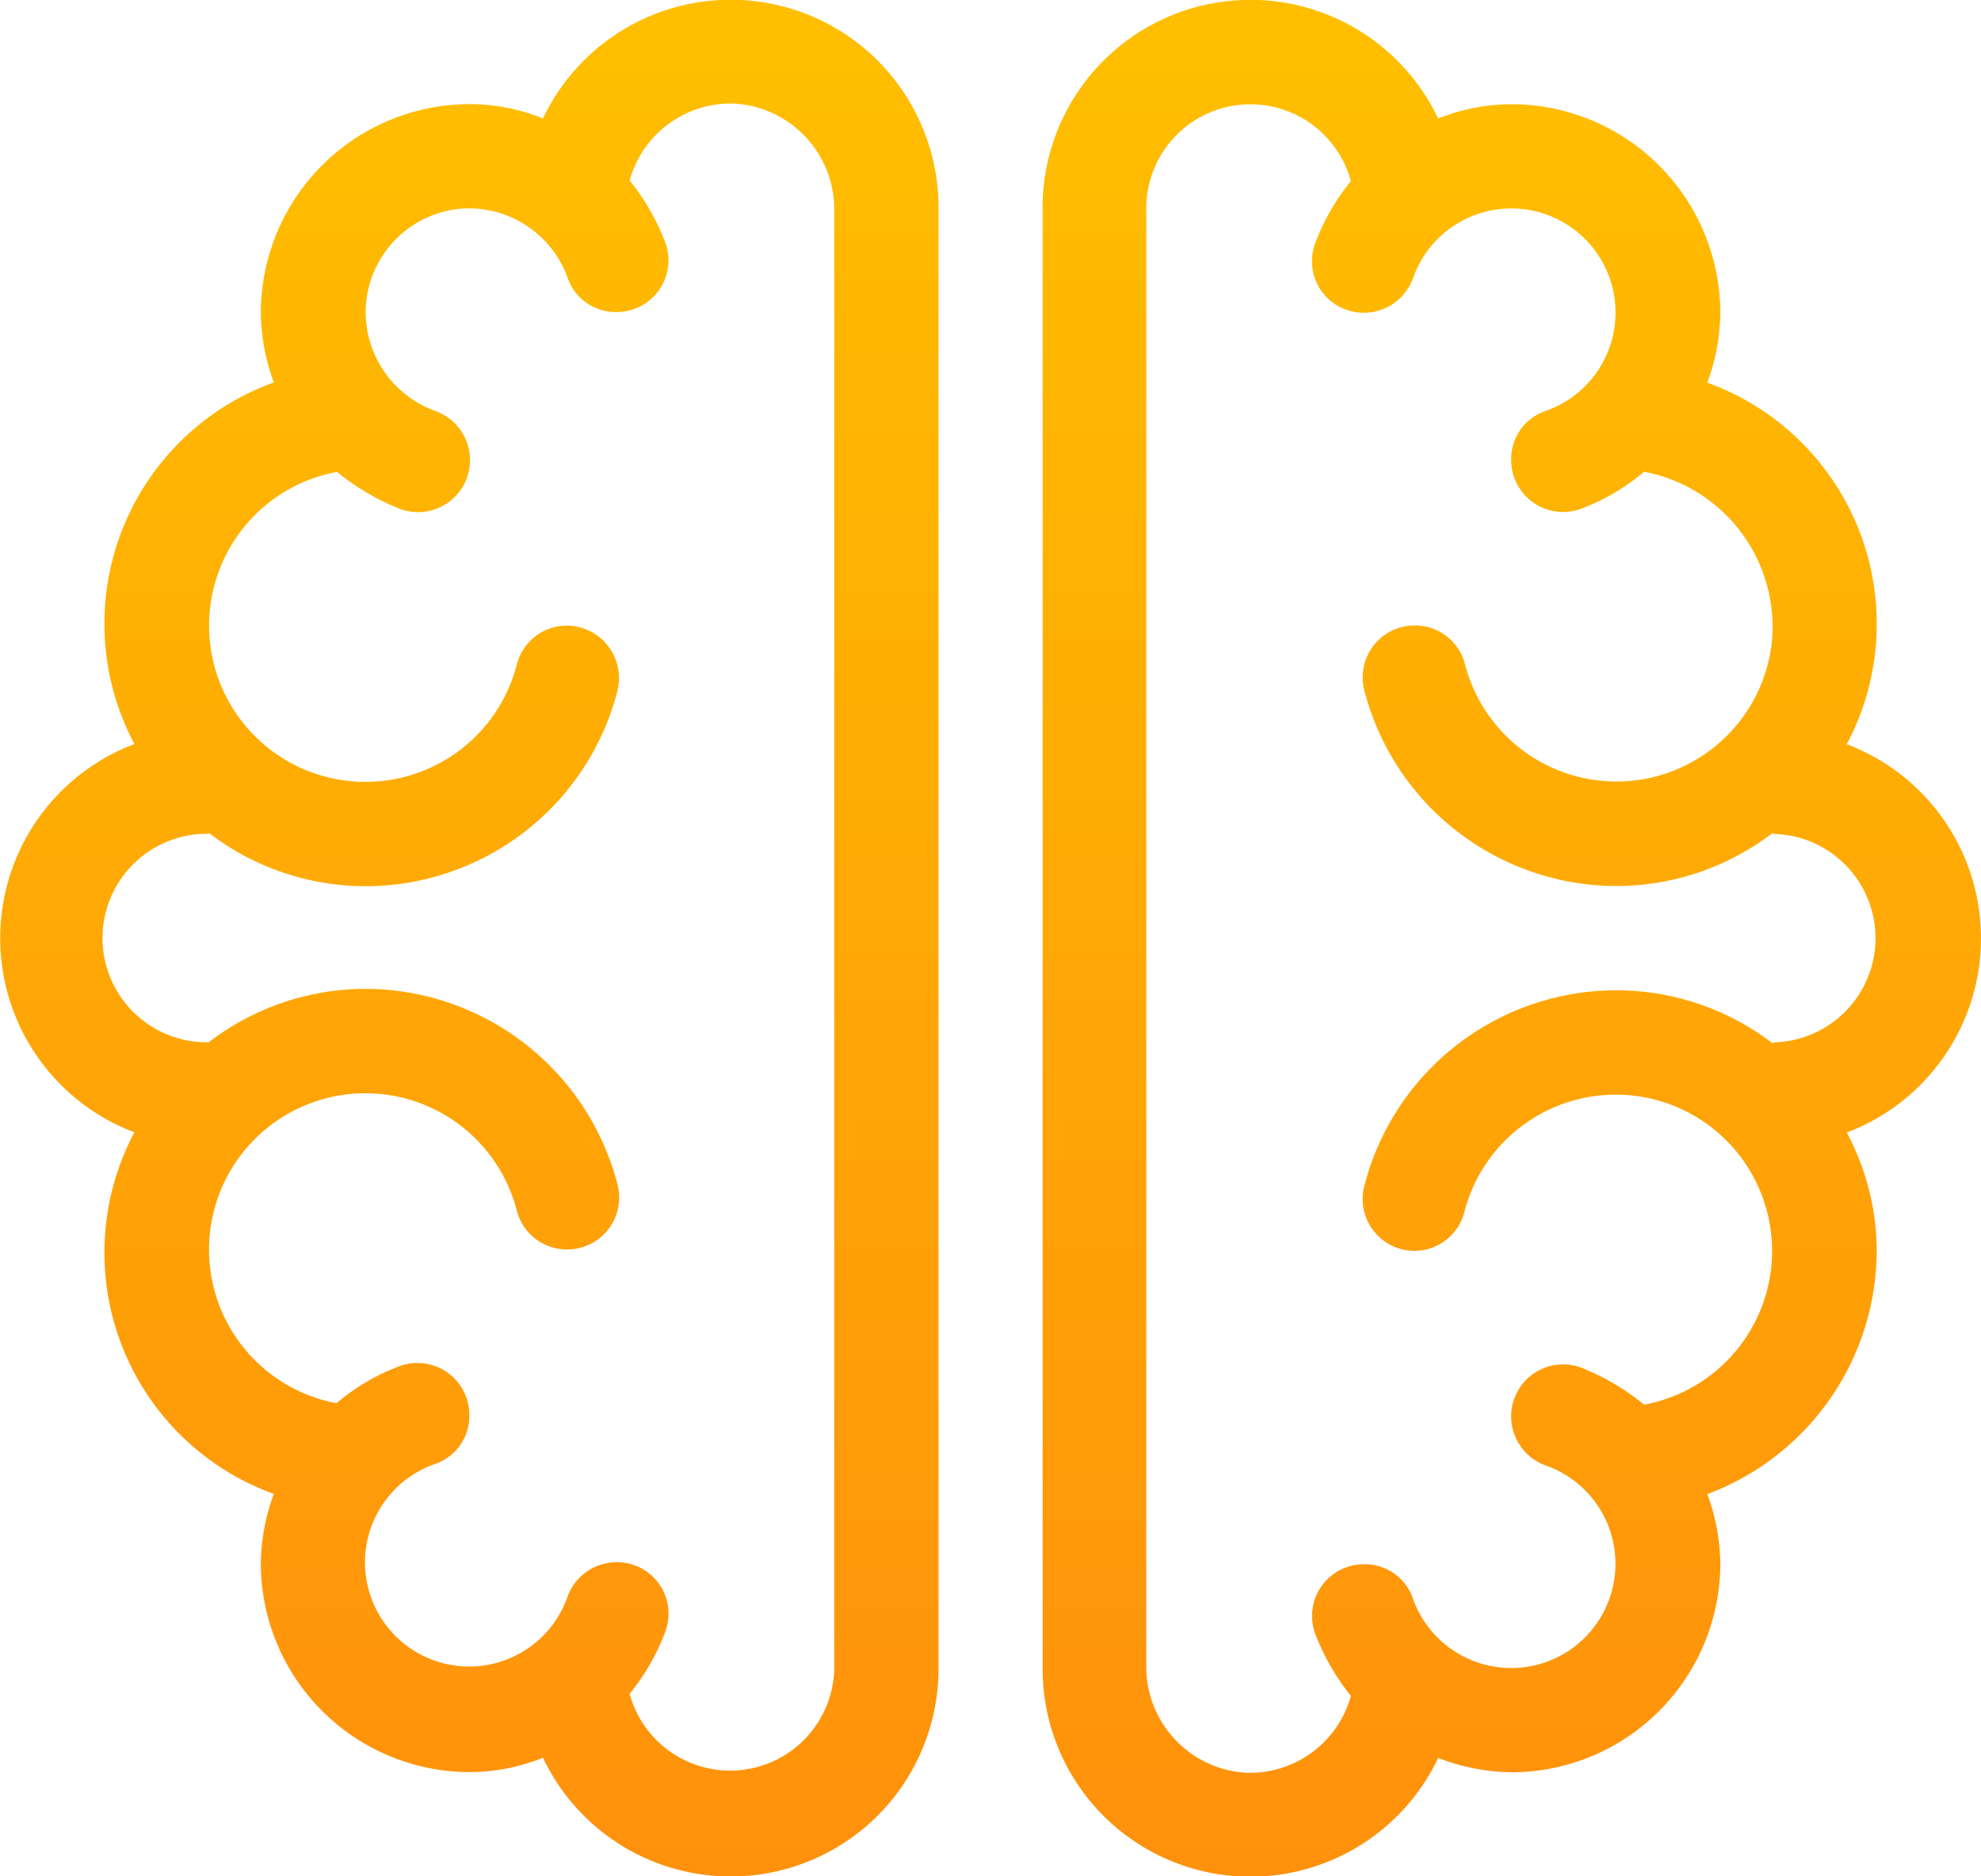
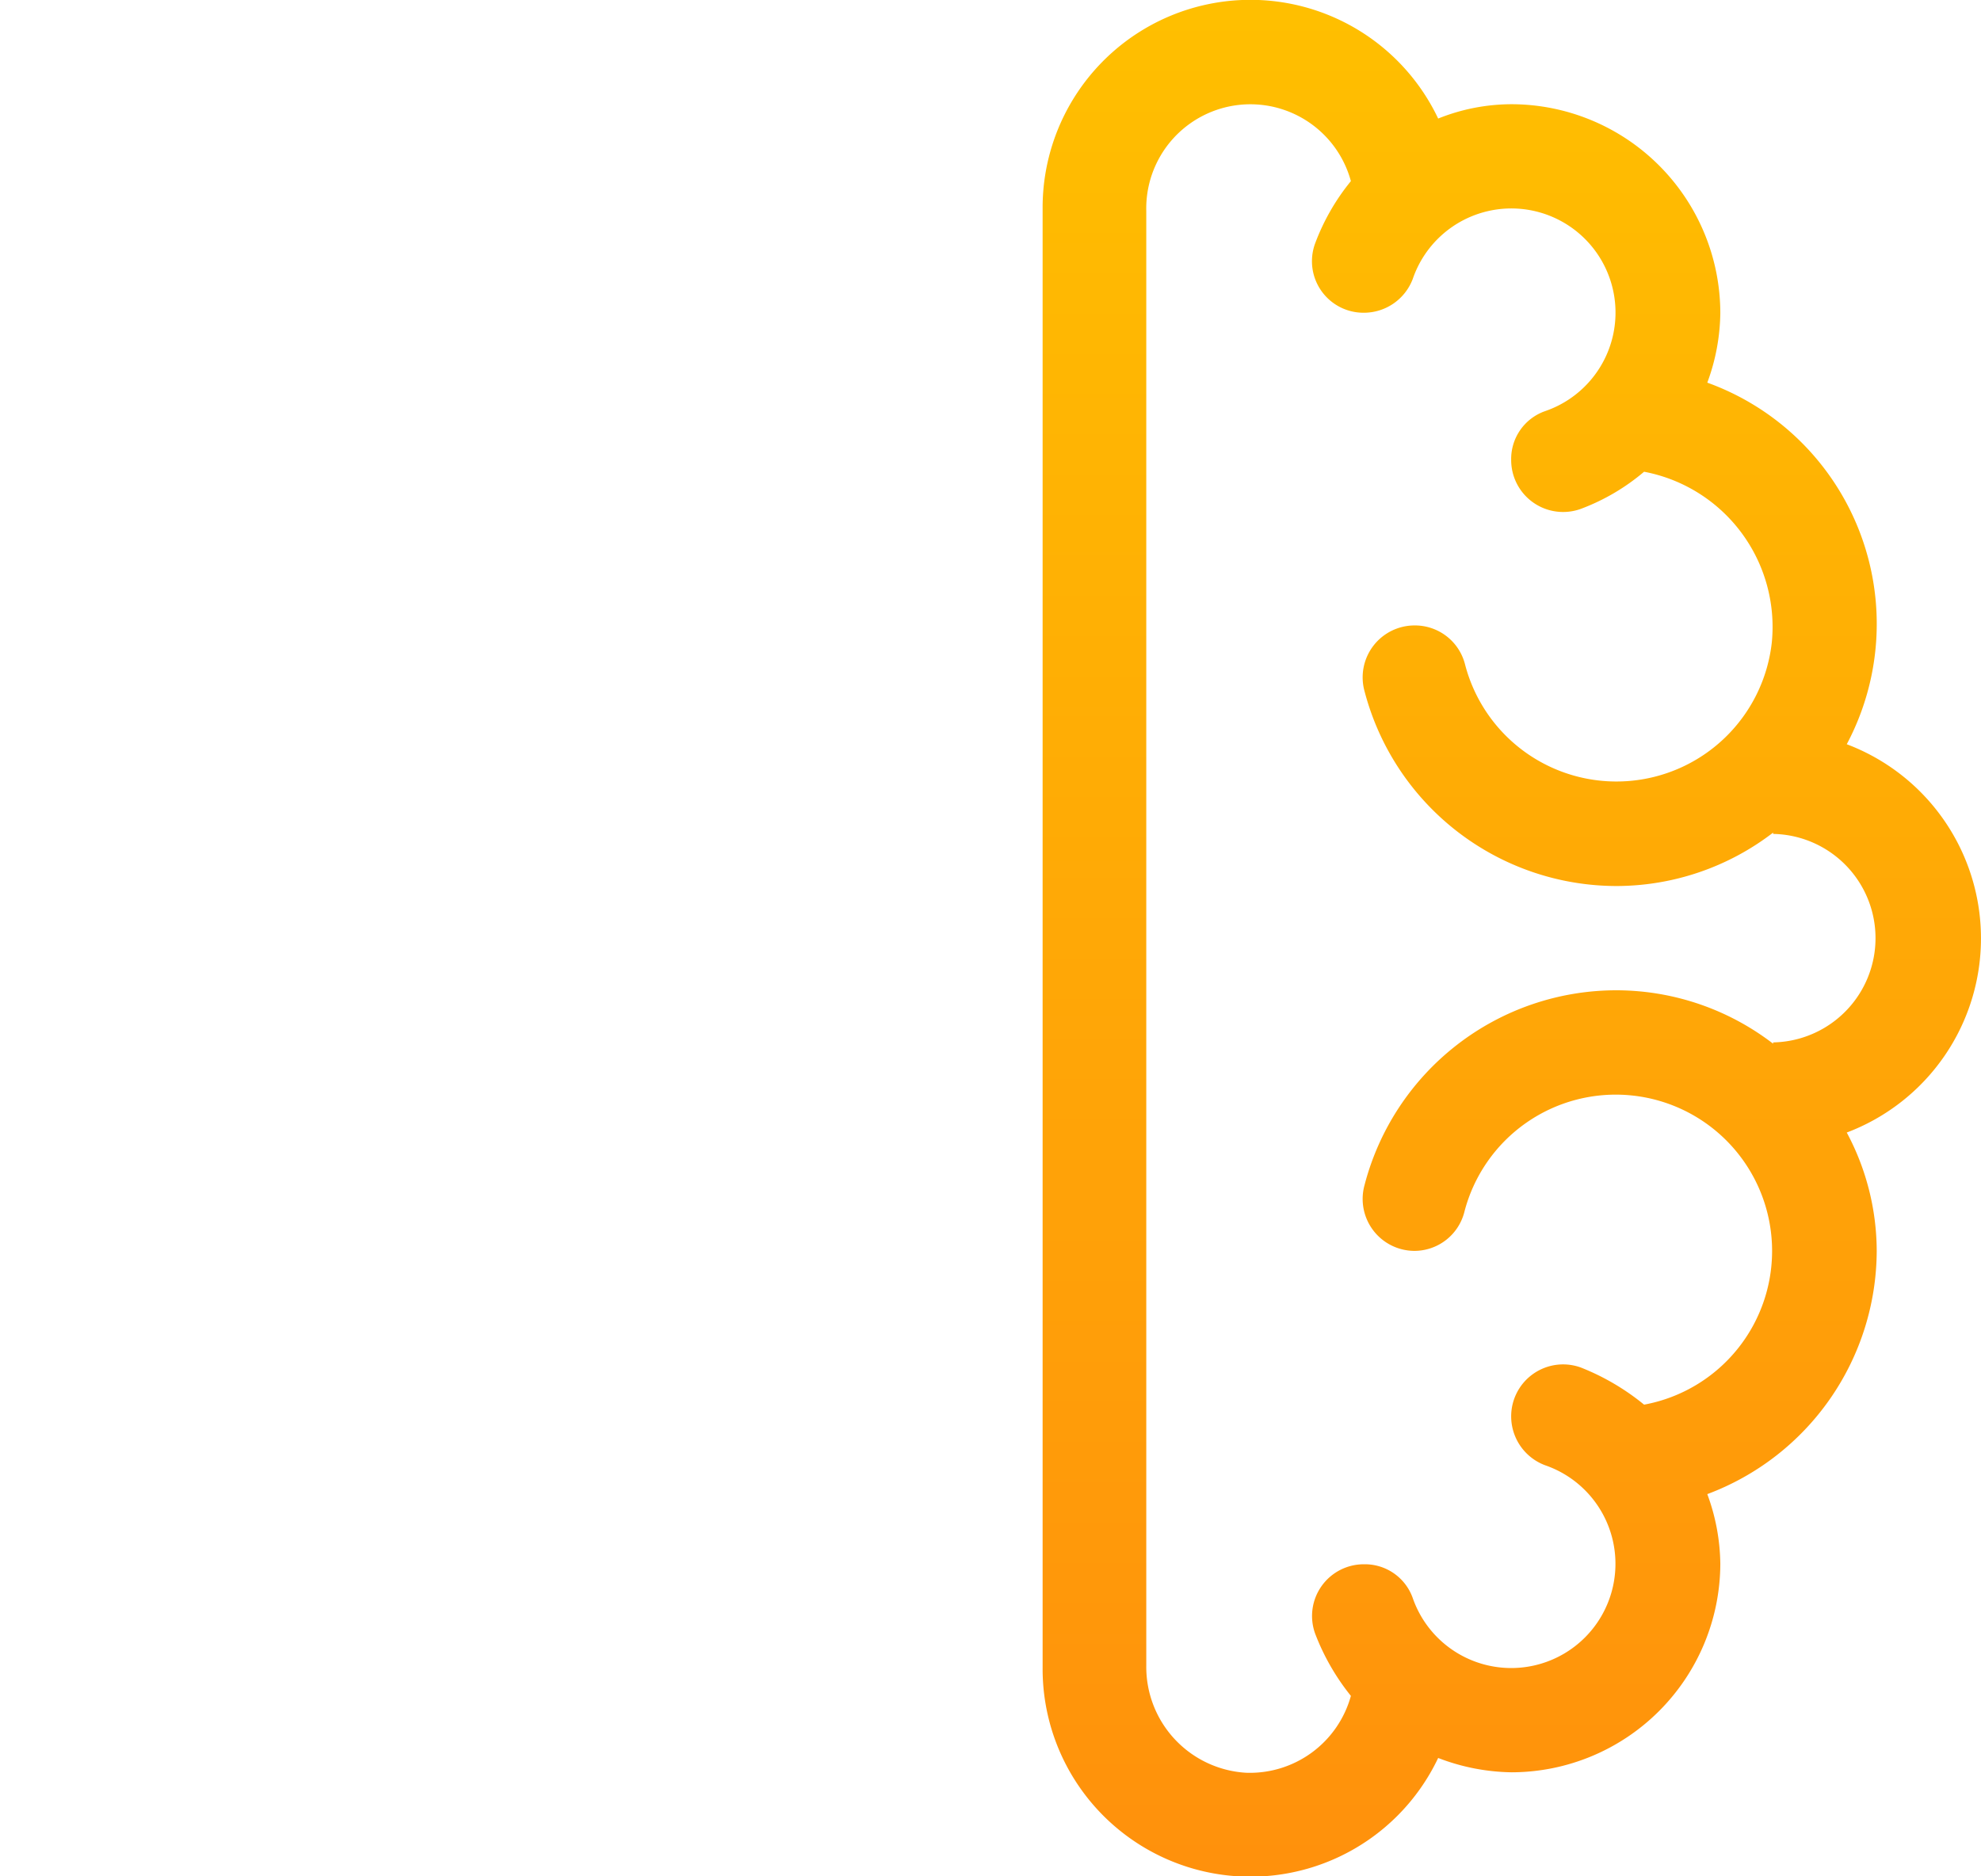
<svg xmlns="http://www.w3.org/2000/svg" id="Grupo_446" data-name="Grupo 446" width="57.2" height="54.189" viewBox="0 0 57.2 54.189">
  <defs>
    <linearGradient id="linear-gradient" x1="0.5" x2="0.5" y2="1" gradientUnits="objectBoundingBox">
      <stop offset="0" stop-color="#ffbf00" />
      <stop offset="1" stop-color="#ff910c" />
    </linearGradient>
  </defs>
  <g id="Grupo_445" data-name="Grupo 445" transform="translate(0 0)">
-     <path id="Caminho_342" data-name="Caminho 342" d="M269.5,141.194a7.407,7.407,0,0,0-4.026,10.443,5.994,5.994,0,0,0,0,11.214,7.408,7.408,0,0,0,4.026,10.443,5.971,5.971,0,0,0-.376,2.013,6.039,6.039,0,0,0,6.021,6.021,5.706,5.706,0,0,0,2.126-.414,6,6,0,0,0,11.421-2.6V136.17a6,6,0,0,0-11.421-2.6,5.706,5.706,0,0,0-2.126-.414,6.039,6.039,0,0,0-6.021,6.021A5.97,5.97,0,0,0,269.5,141.194Zm5.494-5.024a3.029,3.029,0,0,1,2.992,2.013,1.465,1.465,0,0,0,1.411.978h0a1.494,1.494,0,0,0,1.411-1.994,6.62,6.62,0,0,0-1.035-1.806,3.026,3.026,0,0,1,3.029-2.22,3.062,3.062,0,0,1,2.879,3.086V178.2a3.007,3.007,0,0,1-5.908.866,6.355,6.355,0,0,0,1.035-1.806,1.488,1.488,0,0,0-1.411-1.994h0a1.508,1.508,0,0,0-1.411.979,3.008,3.008,0,1,1-3.819-3.82,1.465,1.465,0,0,0,.978-1.411h0a1.5,1.5,0,0,0-2.013-1.411,6.142,6.142,0,0,0-1.825,1.072,4.515,4.515,0,1,1,5.212-5.551,1.491,1.491,0,0,0,1.449,1.11h0a1.5,1.5,0,0,0,1.449-1.9,7.531,7.531,0,0,0-7.282-5.626,7.438,7.438,0,0,0-4.516,1.543h0a3.011,3.011,0,1,1,0-6.021V154.2a7.438,7.438,0,0,0,4.516,1.543,7.515,7.515,0,0,0,7.282-5.626,1.516,1.516,0,0,0-1.449-1.9h0a1.491,1.491,0,0,0-1.449,1.11,4.514,4.514,0,1,1-5.193-5.55,6.85,6.85,0,0,0,1.825,1.072,1.5,1.5,0,0,0,2.013-1.411h0a1.509,1.509,0,0,0-.978-1.411,3.044,3.044,0,0,1-2.032-2.992A3.013,3.013,0,0,1,274.99,136.17Z" transform="translate(-261.593 -130.149)" fill="url(#linear-gradient)" />
    <path id="Caminho_343" data-name="Caminho 343" d="M384.165,133.159a5.7,5.7,0,0,0-2.126.414,6,6,0,0,0-11.421,2.6v42.147a6,6,0,0,0,11.421,2.6,6.111,6.111,0,0,0,2.126.414,6.039,6.039,0,0,0,6.021-6.021,5.977,5.977,0,0,0-.376-2.013,7.524,7.524,0,0,0,4.892-7.018,7.282,7.282,0,0,0-.865-3.425,5.994,5.994,0,0,0,0-11.214,7.408,7.408,0,0,0-4.027-10.443,5.977,5.977,0,0,0,.376-2.013A6.039,6.039,0,0,0,384.165,133.159Zm7.508,15.542a4.515,4.515,0,0,1-8.862.621,1.491,1.491,0,0,0-1.449-1.11h0a1.5,1.5,0,0,0-1.449,1.9,7.531,7.531,0,0,0,7.282,5.626,7.439,7.439,0,0,0,4.516-1.543v.038a3.011,3.011,0,0,1,0,6.021v.038a7.439,7.439,0,0,0-4.516-1.543,7.515,7.515,0,0,0-7.282,5.626,1.5,1.5,0,0,0,1.43,1.9h0a1.491,1.491,0,0,0,1.449-1.11,4.514,4.514,0,1,1,5.193,5.551,6.852,6.852,0,0,0-1.825-1.072,1.5,1.5,0,0,0-2.013,1.411h0a1.508,1.508,0,0,0,.979,1.411,3.01,3.01,0,1,1-3.82,3.838,1.465,1.465,0,0,0-1.411-.978h0a1.494,1.494,0,0,0-1.411,1.995,6.621,6.621,0,0,0,1.035,1.806,3.026,3.026,0,0,1-3.029,2.22,3.062,3.062,0,0,1-2.879-3.086V136.245a3.007,3.007,0,0,1,5.908-.865,6.354,6.354,0,0,0-1.035,1.806,1.488,1.488,0,0,0,1.411,1.995h0a1.509,1.509,0,0,0,1.411-.978,3.008,3.008,0,1,1,3.82,3.82,1.464,1.464,0,0,0-.979,1.411h0a1.5,1.5,0,0,0,2.013,1.411,6.142,6.142,0,0,0,1.825-1.072A4.561,4.561,0,0,1,391.673,148.7Z" transform="translate(-340.513 -130.149)" fill="url(#linear-gradient)" />
  </g>
</svg>